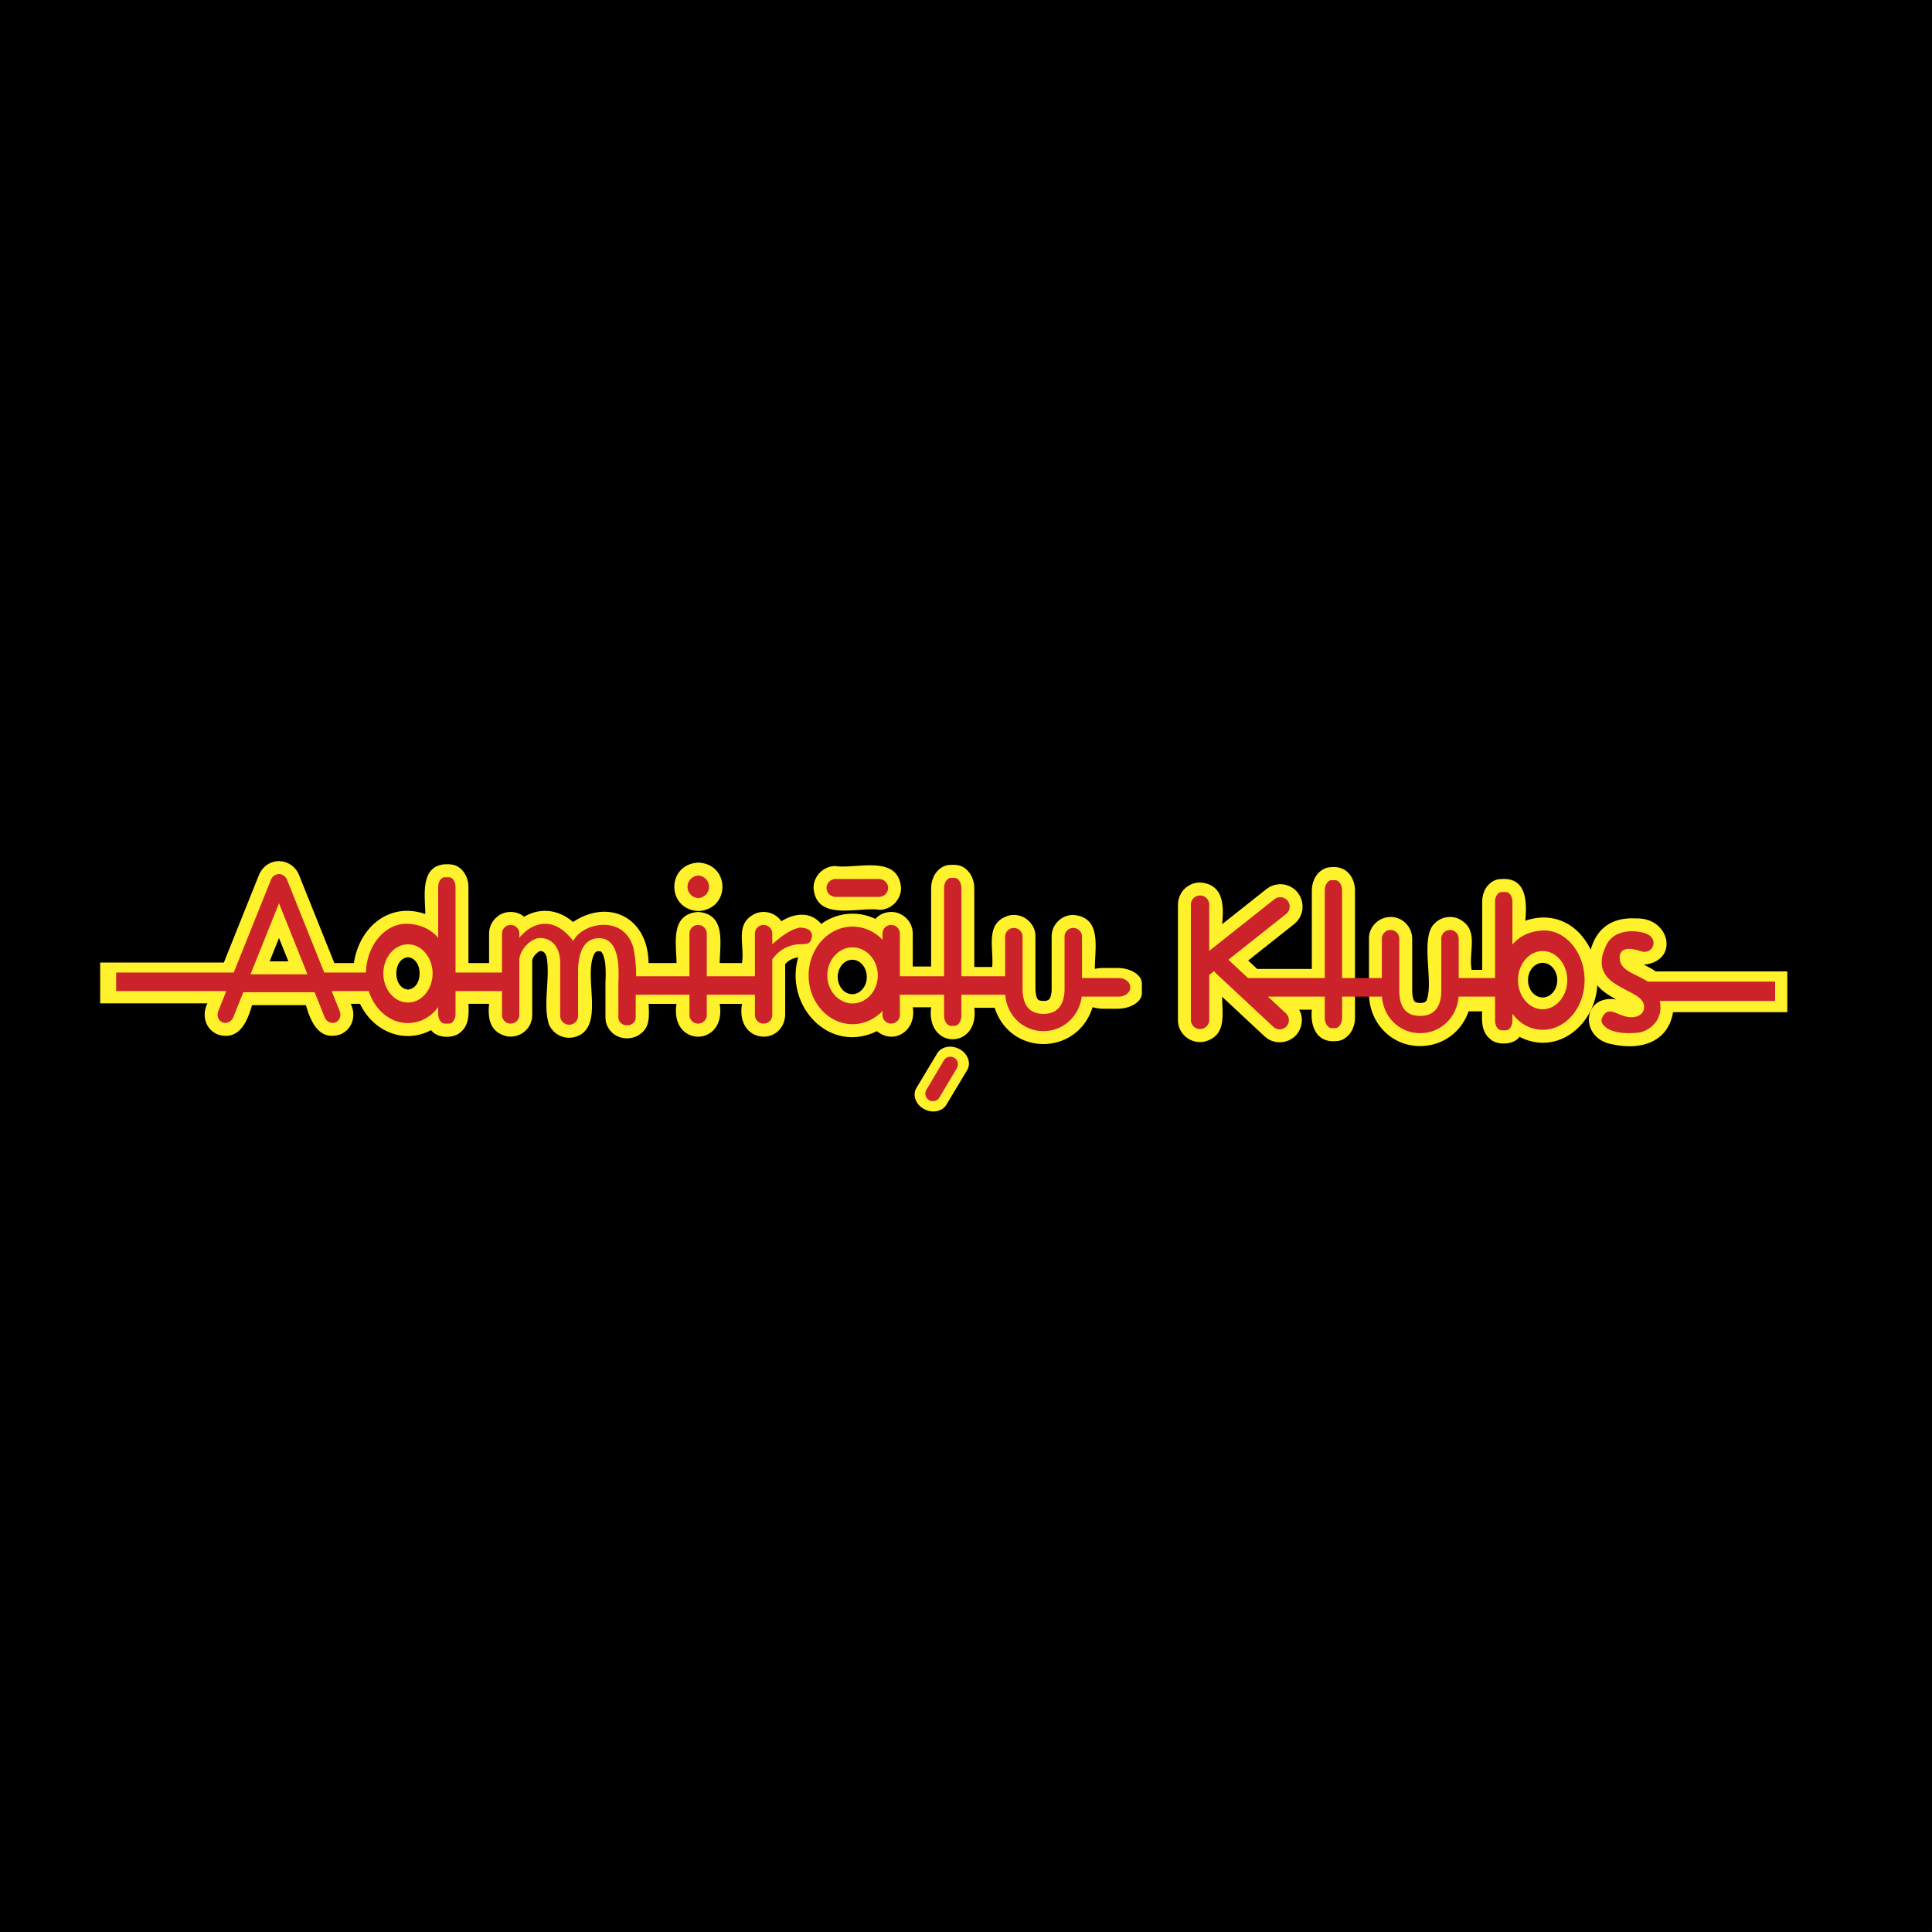
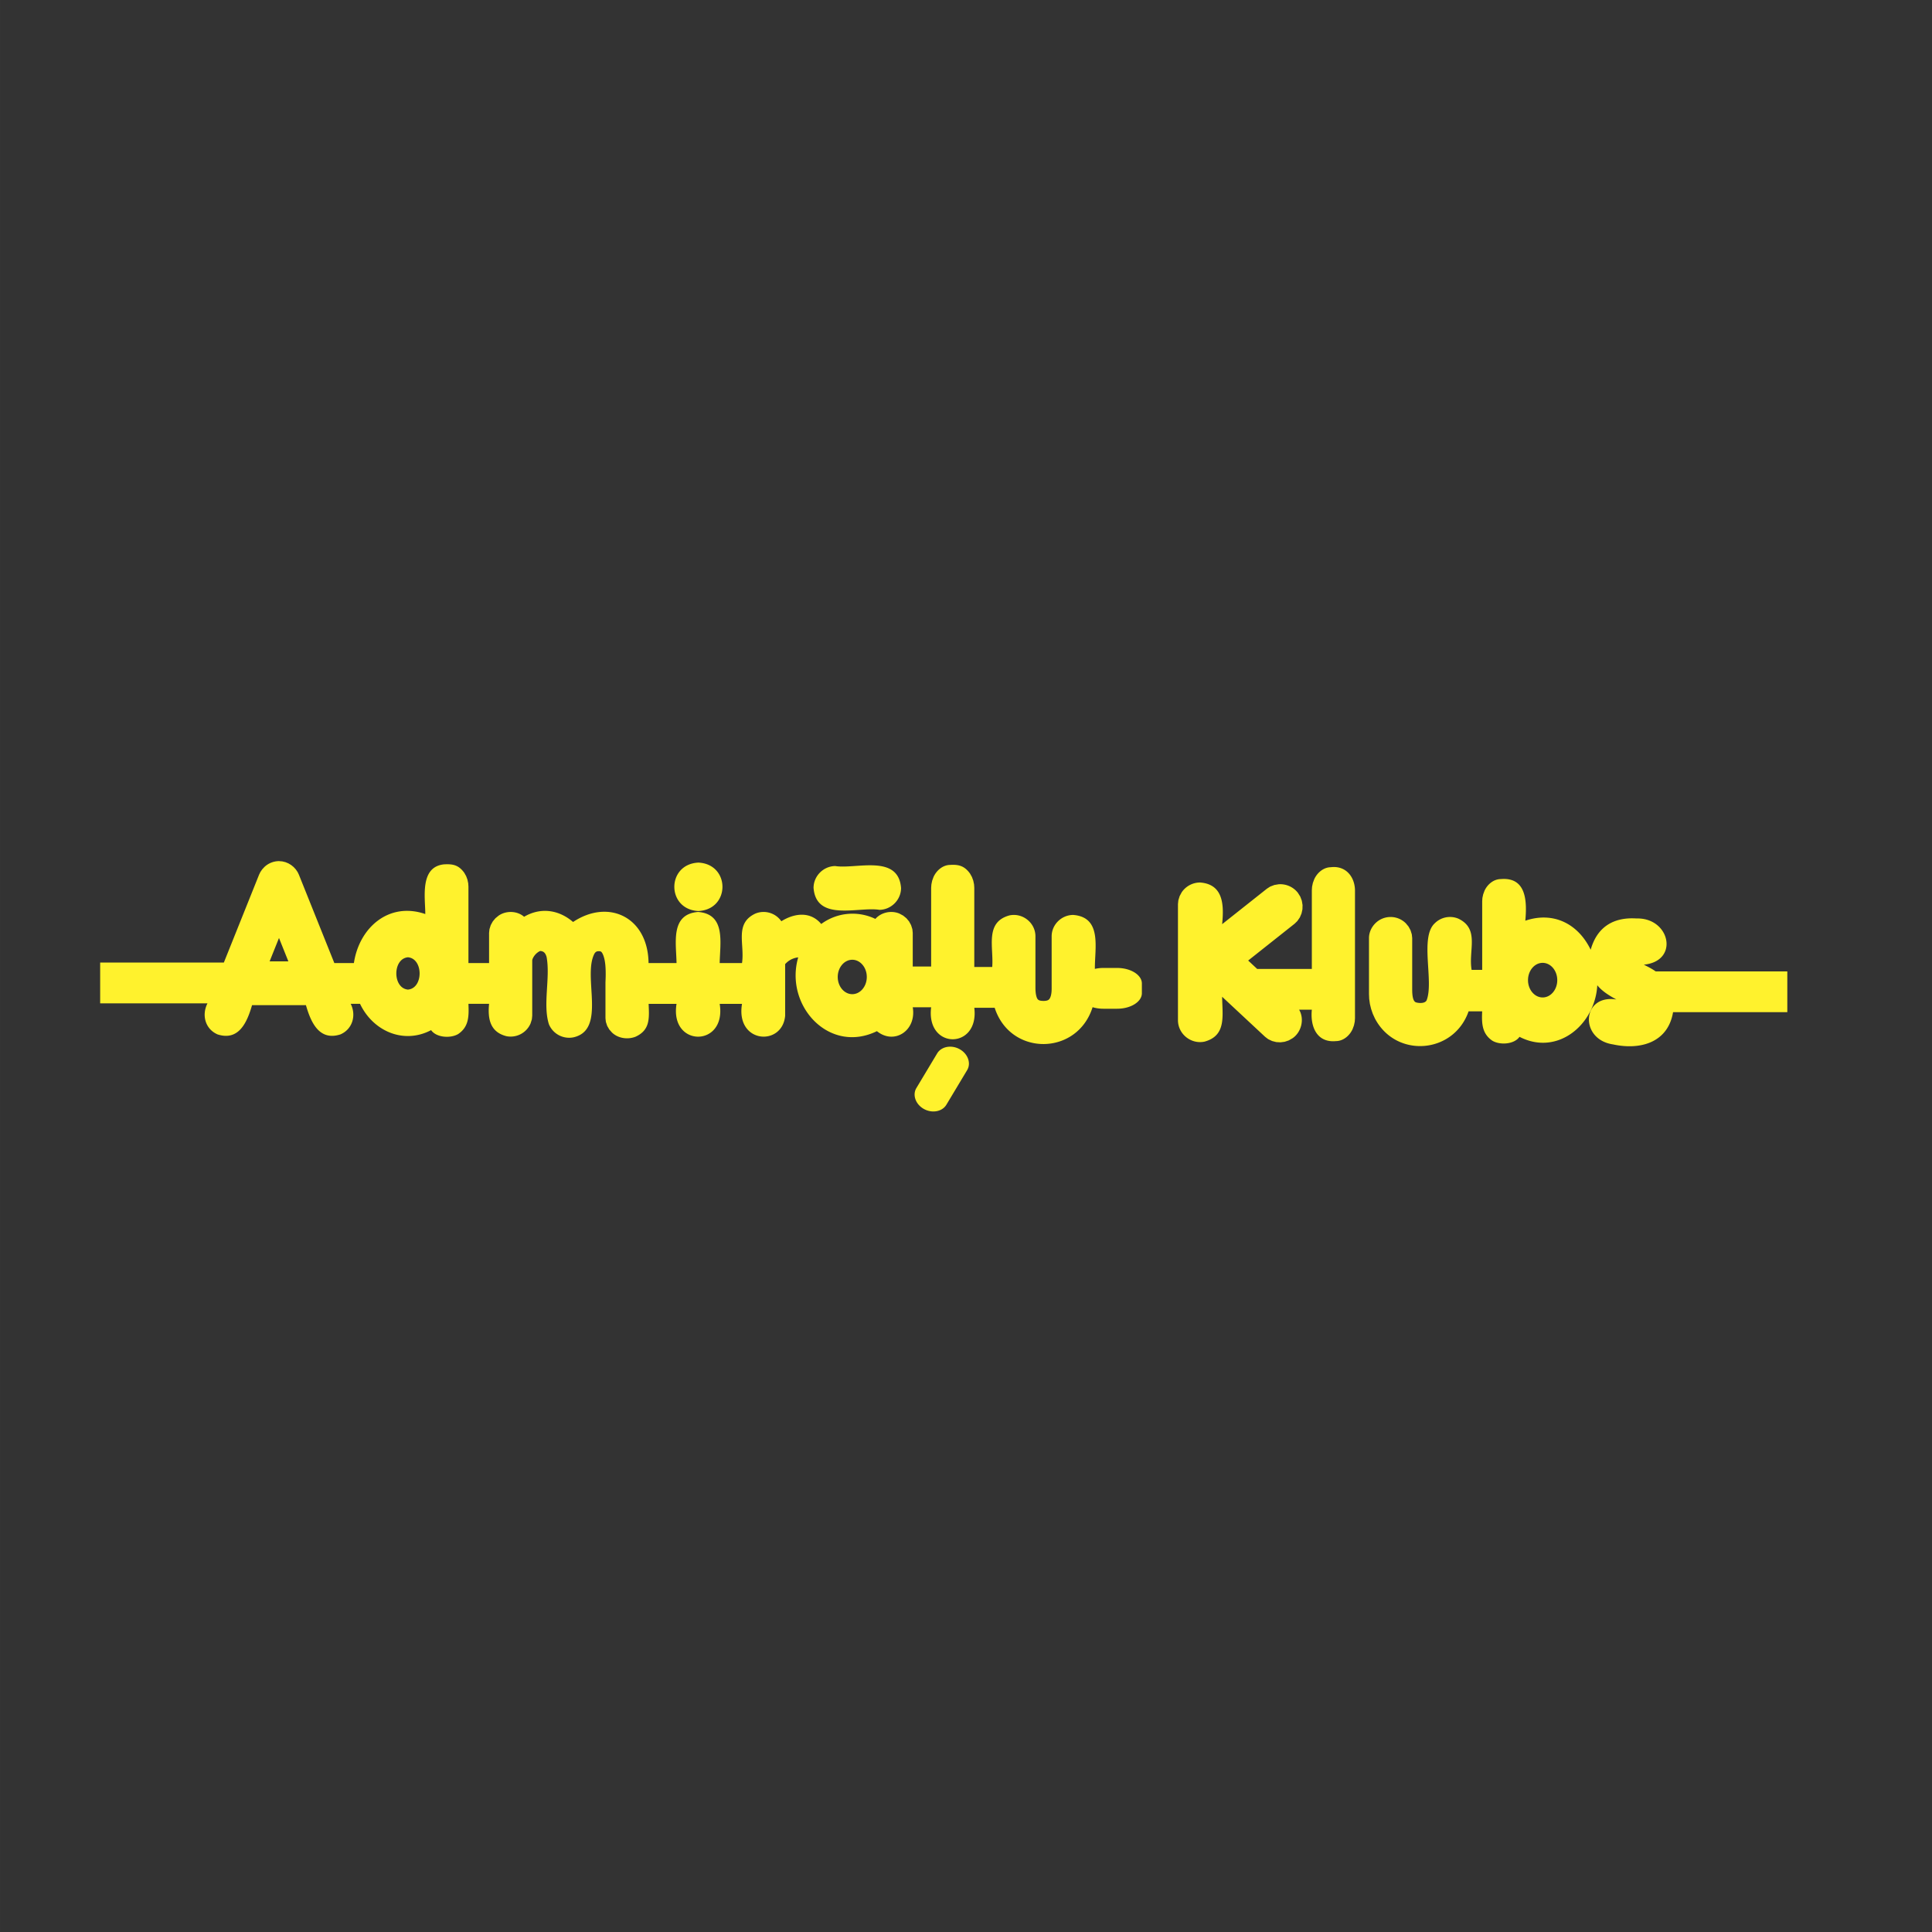
<svg xmlns="http://www.w3.org/2000/svg" width="2500" height="2500" viewBox="0 0 192.972 192.973">
  <rect x="0" y="0" width="192.972" height="192.973" fill="#333333" stroke="none" />
  <g fill-rule="evenodd" clip-rule="evenodd">
-     <path stroke="#000" stroke-width=".216" stroke-miterlimit="2.613" d="M.108.108h192.755v192.756H.108V.108z" />
    <path d="M83.42 86.502c-1.182.017-2.163 1.001-2.16 2.187.274 3.417 4.518 1.847 6.578 2.188 1.183-.014 2.166-1.002 2.161-2.188-.27-3.414-4.524-1.851-6.579-2.187zm26.779 10.18h1.389c1.355 0 2.465.697 2.465 1.551v.972c0 .853-1.109 1.55-2.465 1.55h-1.389c-.383 0-.744-.056-1.068-.154-1.531 4.866-8.211 4.928-9.781.057h-2.035c.518 4.196-4.849 4.209-4.31-.049h-1.838c.397 2.324-1.846 3.795-3.578 2.386-4.789 2.338-9.253-2.58-7.862-7.371a2.117 2.117 0 0 0-.777.247l-.083.049-.078.052-.075.054-.072.059-.071.062-.069.067-.068.068-.011.013v5.157c-.277 3.107-4.973 2.783-4.309-1.186h-2.23c.708 4.374-5.018 4.372-4.31 0h-2.788c.062 1.445.159 2.62-1.32 3.29-.777.297-1.732.162-2.342-.426l-.267-.302-.208-.358-.134-.403-.04-.363v-3.58l.013-.311.009-.3c.008-.683-.004-1.615-.302-2.241-.131-.245-.193-.276-.477-.26-.162.02-.247.094-.337.228-1.222 2.284 1.241 7.61-2.097 8.37a2.19 2.19 0 0 1-2.455-1.296c-.63-1.963.151-4.64-.233-6.723-.047-.176-.134-.38-.286-.492l-.048-.032-.056-.027-.071-.025-.089-.021-.068-.008-.015.003-.044.015-.066.03a1.577 1.577 0 0 0-.574.573l-.05.093-.036.083-.021.065-.008.041-.004.059v5.5l-.037.369-.129.408a2.165 2.165 0 0 1-2.419 1.27c-1.627-.42-1.872-1.733-1.725-3.232h-2.061c.045 1.186.072 2.271-1.012 3.01-.742.457-2.179.387-2.718-.381-2.738 1.447-5.805.103-7.099-2.629h-.934c.582 1.155.182 2.544-1.034 3.059-2.117.675-2.946-1.22-3.436-2.926h-5.381c-.492 1.707-1.317 3.601-3.436 2.926-1.242-.532-1.616-1.934-1.015-3.107h-10.72v-4.072h12.354l3.522-8.786.124-.252.182-.268.216-.234a2.14 2.14 0 0 1 1.463-.592l.332.027.316.077.296.123.273.163.247.201.216.235.183.269.123.253 3.543 8.833h1.954c.528-3.534 3.49-6.147 7.131-4.896.005-1.592-.584-4.692 1.85-4.961.917-.055 1.48.067 2.044.842l.187.332.129.348.077.363.023.33v7.643h2.061v-3.015l.039-.369.128-.408.202-.366.265-.318.319-.261c.751-.52 1.852-.49 2.545.114 1.643-.966 3.465-.712 4.89.521 3.545-2.36 7.485-.486 7.541 4.101h2.795c-.031-2.021-.636-4.881 2.155-5.104 2.791.221 2.187 3.083 2.155 5.104h2.23c.285-1.904-.772-3.938 1.318-4.935a2.157 2.157 0 0 1 2.61.76c1.301-.813 2.907-1.018 3.983.274a5.263 5.263 0 0 1 5.409-.508c.583-.666 1.606-.878 2.414-.526l.367.198.319.261.266.318.2.367.129.408.038.369v3.357h1.838V88.68l.024-.343.078-.374.132-.36c.288-.65.92-1.204 1.659-1.213.894-.059 1.455.121 1.993.87l.191.343.131.36.078.374.023.344v7.903h1.791c.16-1.964-.77-4.475 1.725-5.153 1.305-.275 2.572.727 2.592 2.06v5.195l.004.206.014.183.018.168.027.148.031.129.035.106.037.083c.109.253.398.256.639.267.207-.005.475-.021.602-.215l.039-.062.037-.08.039-.1.033-.12.027-.139.021-.156.012-.168.004-.195V93.49c.02-1.161 1.002-2.107 2.16-2.104 2.914.235 2.129 3.347 2.158 5.39.262-.061.545-.094.84-.094zm55.17.344h13.152v4.071h-11.412c-.508 3.048-3.279 3.81-5.994 3.221-3.393-.498-3.137-5.032.33-4.487-.678-.373-1.416-.812-1.904-1.423-.217 3.938-3.977 7.105-7.77 5.152-.539.77-1.977.839-2.717.384-1.055-.719-1.062-1.771-1.012-2.931h-1.355c-1.488 4.269-7.27 4.718-9.365.698l-.207-.456-.164-.477-.121-.495-.072-.512-.021-.49v-5.586c.002-.832.551-1.612 1.312-1.932a2.158 2.158 0 0 1 2.375.465l.264.32.199.368.127.409.039.369v5.197l.004.206c.018.268.049.939.395 1.028.281.081.895.123 1.045-.221.73-1.885-.703-6.277.805-7.679a2.154 2.154 0 0 1 2.371-.464c2.145 1.033.977 3.17 1.316 5.109h1.055v-6.851l.021-.329.078-.363.129-.349c.285-.633.9-1.164 1.621-1.173 2.594-.225 2.631 2.259 2.459 4.157 2.793-.945 5.264.289 6.529 2.901.635-2.271 2.275-3.276 4.58-3.124 3.352-.089 4.301 4.267.727 4.614.394.202.826.413 1.181.673zm-39.799-.246h5.459v-7.868l.023-.343.078-.375.133-.36c.289-.651.92-1.204 1.658-1.213 1.475-.184 2.387.925 2.418 2.29v12.788l-.023.343-.078.374-.133.361c-.287.648-.92 1.205-1.66 1.211-1.945.187-2.588-1.489-2.416-3.137h-1.271c.551.936.236 2.239-.654 2.85l-.379.218-.406.136-.42.055-.422-.023-.416-.107-.395-.188-.303-.231-4.293-4.002c.016 1.863.461 3.879-1.762 4.483-1.336.279-2.627-.742-2.65-2.107V90.296l.039-.379.131-.417.203-.376a2.22 2.22 0 0 1 1.834-.978c2.344.174 2.396 2.267 2.205 4.163l4.477-3.548.324-.208.414-.158.426-.072a2.238 2.238 0 0 1 1.92.846l.242.383.156.413.072.427-.01.427-.091.417-.168.397-.25.364-.275.268-4.637 3.676.9.839zm-29.715 8.018c.824.46 1.16 1.399.745 2.089l-2.076 3.46c-.414.689-1.425.877-2.249.417-.823-.46-1.158-1.4-.744-2.089l2.076-3.46c.414-.69 1.426-.877 2.248-.417zm58.227-8.626c-.805 0-1.461.775-1.461 1.729 0 .95.656 1.727 1.461 1.727.807 0 1.461-.776 1.461-1.727 0-.954-.654-1.729-1.461-1.729zm-68.955-.309c.799 0 1.45.771 1.45 1.719 0 .945-.651 1.718-1.45 1.718-.8 0-1.452-.772-1.452-1.718.001-.947.653-1.719 1.452-1.719zm-15.37-9.704c3.204.155 3.205 4.683 0 4.836-3.204-.154-3.204-4.68 0-4.836zm-29.008 9.457c-1.552.137-1.549 3.094 0 3.227 1.549-.132 1.552-3.091 0-3.227zm-11.947.407l-.936-2.335-.936 2.335h1.872z" fill="#fff22d" />
-     <path d="M40.749 94.323c1.355 0 2.459 1.305 2.459 2.907s-1.104 2.907-2.459 2.907-2.459-1.306-2.459-2.907 1.104-2.907 2.459-2.907zm123.831 3.724h12.723v1.932h-11.525c.031.15.053.304.064.457.117 1.534-1.109 2.598-2.289 2.715-2.85.281-3.818-.849-3.551-1.451.52-1.157 1.266-.52 2.15-.233 1.311.423 2.18-.198 2.055-1.03-.152-1.01-1.588-1.294-2.99-2.247-1.701-1.155-1.332-2.664-.748-3.837.623-1.248 2.227-1.584 3.738-1.171 1.617.442.943 2.255-.328 1.826-1.426-.482-2.113-.179-2.102.655.02 1.277 1.418 1.537 2.664 2.293.047.028.094.059.139.091zm-18.881-.354h3.631v-7.627c0-.532.297-.967.66-.967h.414c.363 0 .66.435.66.967v4.275c.676-.793 1.67-1.332 3.018-1.398 2.307-.113 4.191 2.227 4.191 4.958 0 2.729-1.883 4.972-4.191 4.956-1.291-.01-2.312-.65-3.018-1.602v.69c0 .531-.297.967-.66.967h-.414c-.363 0-.66-.436-.66-.967v-2.403h-3.641c-.143 2.015-1.752 3.652-3.834 3.652-2.1 0-3.682-1.63-3.822-3.652h-3.982v2.112c0 .573-.314 1.043-.701 1.043h-.328c-.387 0-.703-.47-.703-1.043v-2.112h-5.678l1.803 1.681c.371.346.391.93.047 1.301v-.002a.919.919 0 0 1-1.297.049l-5.75-5.361a.943.943 0 0 1-.172-.22l-.428.338c-.02.016-.041.029-.061.044v4.497a.921.921 0 0 1-.918.919.92.92 0 0 1-.918-.919V90.363a.92.92 0 0 1 .918-.919c.504 0 .918.413.916.919v4.613l6.514-5.162a.94.94 0 0 1 1.162 1.479l-5.764 4.568.002.002 1.963 1.83h7.66v-8.738c0-.573.316-1.043.703-1.043h.328c.387 0 .701.47.701 1.043v8.738h3.973V93.76c0-.479.391-.871.871-.871.477 0 .869.392.869.871v5.144c0 1.322.393 2.569 2.092 2.569 1.617 0 2.104-1.201 2.104-2.512V93.76c0-.479.393-.871.871-.871s.869.392.869.871v3.933zm8.383-2.7c-1.355 0-2.459 1.305-2.459 2.907 0 1.601 1.104 2.906 2.459 2.906s2.459-1.306 2.459-2.906c0-1.602-1.103-2.907-2.459-2.907zm-58.771 10.659a.76.76 0 0 1 .261 1.037l-1.745 2.935a.756.756 0 0 1-1.034.262.759.759 0 0 1-.262-1.037l1.745-2.934a.757.757 0 0 1 1.035-.263zM85.155 94.626c1.389 0 2.522 1.257 2.522 2.8 0 1.542-1.133 2.8-2.522 2.8-1.388 0-2.521-1.258-2.521-2.8 0-1.543 1.133-2.8 2.521-2.8zm22.933 3.067h3.688c.617 0 1.121.417 1.121.925s-.504.924-1.121.924h-3.688l-.047-.001c-.232 1.92-1.803 3.449-3.814 3.449-2.092 0-3.672-1.619-3.82-3.633h-4.38v2.065c0 .574-.316 1.043-.702 1.043h-.329c-.386 0-.702-.469-.702-1.043v-2.065h-4.416v2.026c0 .472-.39.858-.866.858a.865.865 0 0 1-.866-.858v-.399c-.785.814-1.836 1.313-2.991 1.313-2.416 0-4.387-2.188-4.387-4.872 0-2.684 1.971-4.872 4.387-4.872 1.154 0 2.206.499 2.991 1.312v-.622c0-.473.389-.858.866-.858.476 0 .866.386.866.858v4.266h4.416v-8.786c0-.573.316-1.042.702-1.042h.329c.386 0 .702.47.702 1.042v8.786h4.368v-3.954c0-.479.391-.872.869-.872s.871.393.871.872V98.7c0 1.321.393 2.568 2.092 2.568 1.617 0 2.104-1.2 2.104-2.512v-5.201c0-.479.393-.872.871-.872.477 0 .869.393.869.872v4.138h.017zm-24.603-9.9h4.292c.51 0 .928.403.928.896s-.418.896-.928.896h-4.292c-.511 0-.928-.403-.928-.896s.417-.896.928-.896zm-7.216 4.593c.476 0 .866.386.866.858v1.065c.887-.767 1.782-1.474 2.752-1.658.801.013 1.303.335 1.201.94-.174 1.03-.835.539-1.952.827-.986.255-1.56.819-2.001 1.411v5.554c0 .472-.39.858-.866.858a.865.865 0 0 1-.867-.858v-2.026h-4.806v2.026c0 .472-.39.858-.867.858a.865.865 0 0 1-.866-.858v-2.026h-5.366v2.272c0 .429-.374.78-.831.78h-.07c-.457 0-.832-.352-.832-.78V98.15c.07-1.463.142-4.547-2.04-4.437-.872.034-1.897.625-1.983 3.066h-.001v4.678a.897.897 0 0 1-.894.896.897.897 0 0 1-.894-.896v-5.333c0-1.195-.563-2.346-1.932-2.437-1.005-.031-2.148 1.237-2.148 2.214v5.481c0 .472-.39.858-.867.858a.865.865 0 0 1-.866-.858V98.99H45.5v2.285c0 .531-.296.967-.659.967h-.415c-.363 0-.659-.436-.659-.967v-.69c-.705.951-1.727 1.592-3.018 1.601-1.785.012-3.316-1.326-3.918-3.195h-3.704l.801 1.998c.183.455-.007.961-.421 1.129-.414.166-.902-.069-1.084-.524l-.997-2.487h-7.122l-.998 2.487c-.182.455-.669.69-1.083.524-.414-.168-.603-.674-.421-1.129l.801-1.998H11.601v-1.849h11.744l3.713-9.26c.143-.356.472-.577.807-.576.335-.001.666.22.808.576l3.713 9.26h4.172c.04-2.692 1.91-4.98 4.191-4.868 1.348.066 2.342.604 3.018 1.397v-5.078c0-.532.296-.968.659-.968h.415c.363 0 .659.436.659.968v8.549h4.639v-3.897c0-.473.39-.858.866-.858.478 0 .867.386.867.858v.415c1.34-1.601 3.454-2.205 5.379.324.966-1.862 5.046-2.645 5.999.638.208.97.292 1.925.29 2.889h5.323v-4.266c0-.473.39-.858.866-.858.477 0 .867.386.867.858v4.266h4.806v-4.266c0-.474.39-.859.867-.859zm-6.512-4.929a1.122 1.122 0 0 1 0 2.241 1.121 1.121 0 0 1 0-2.241zm-39.049 9.857l-2.842-7.09-2.843 7.09h5.685z" fill="#cc2229" />
  </g>
</svg>